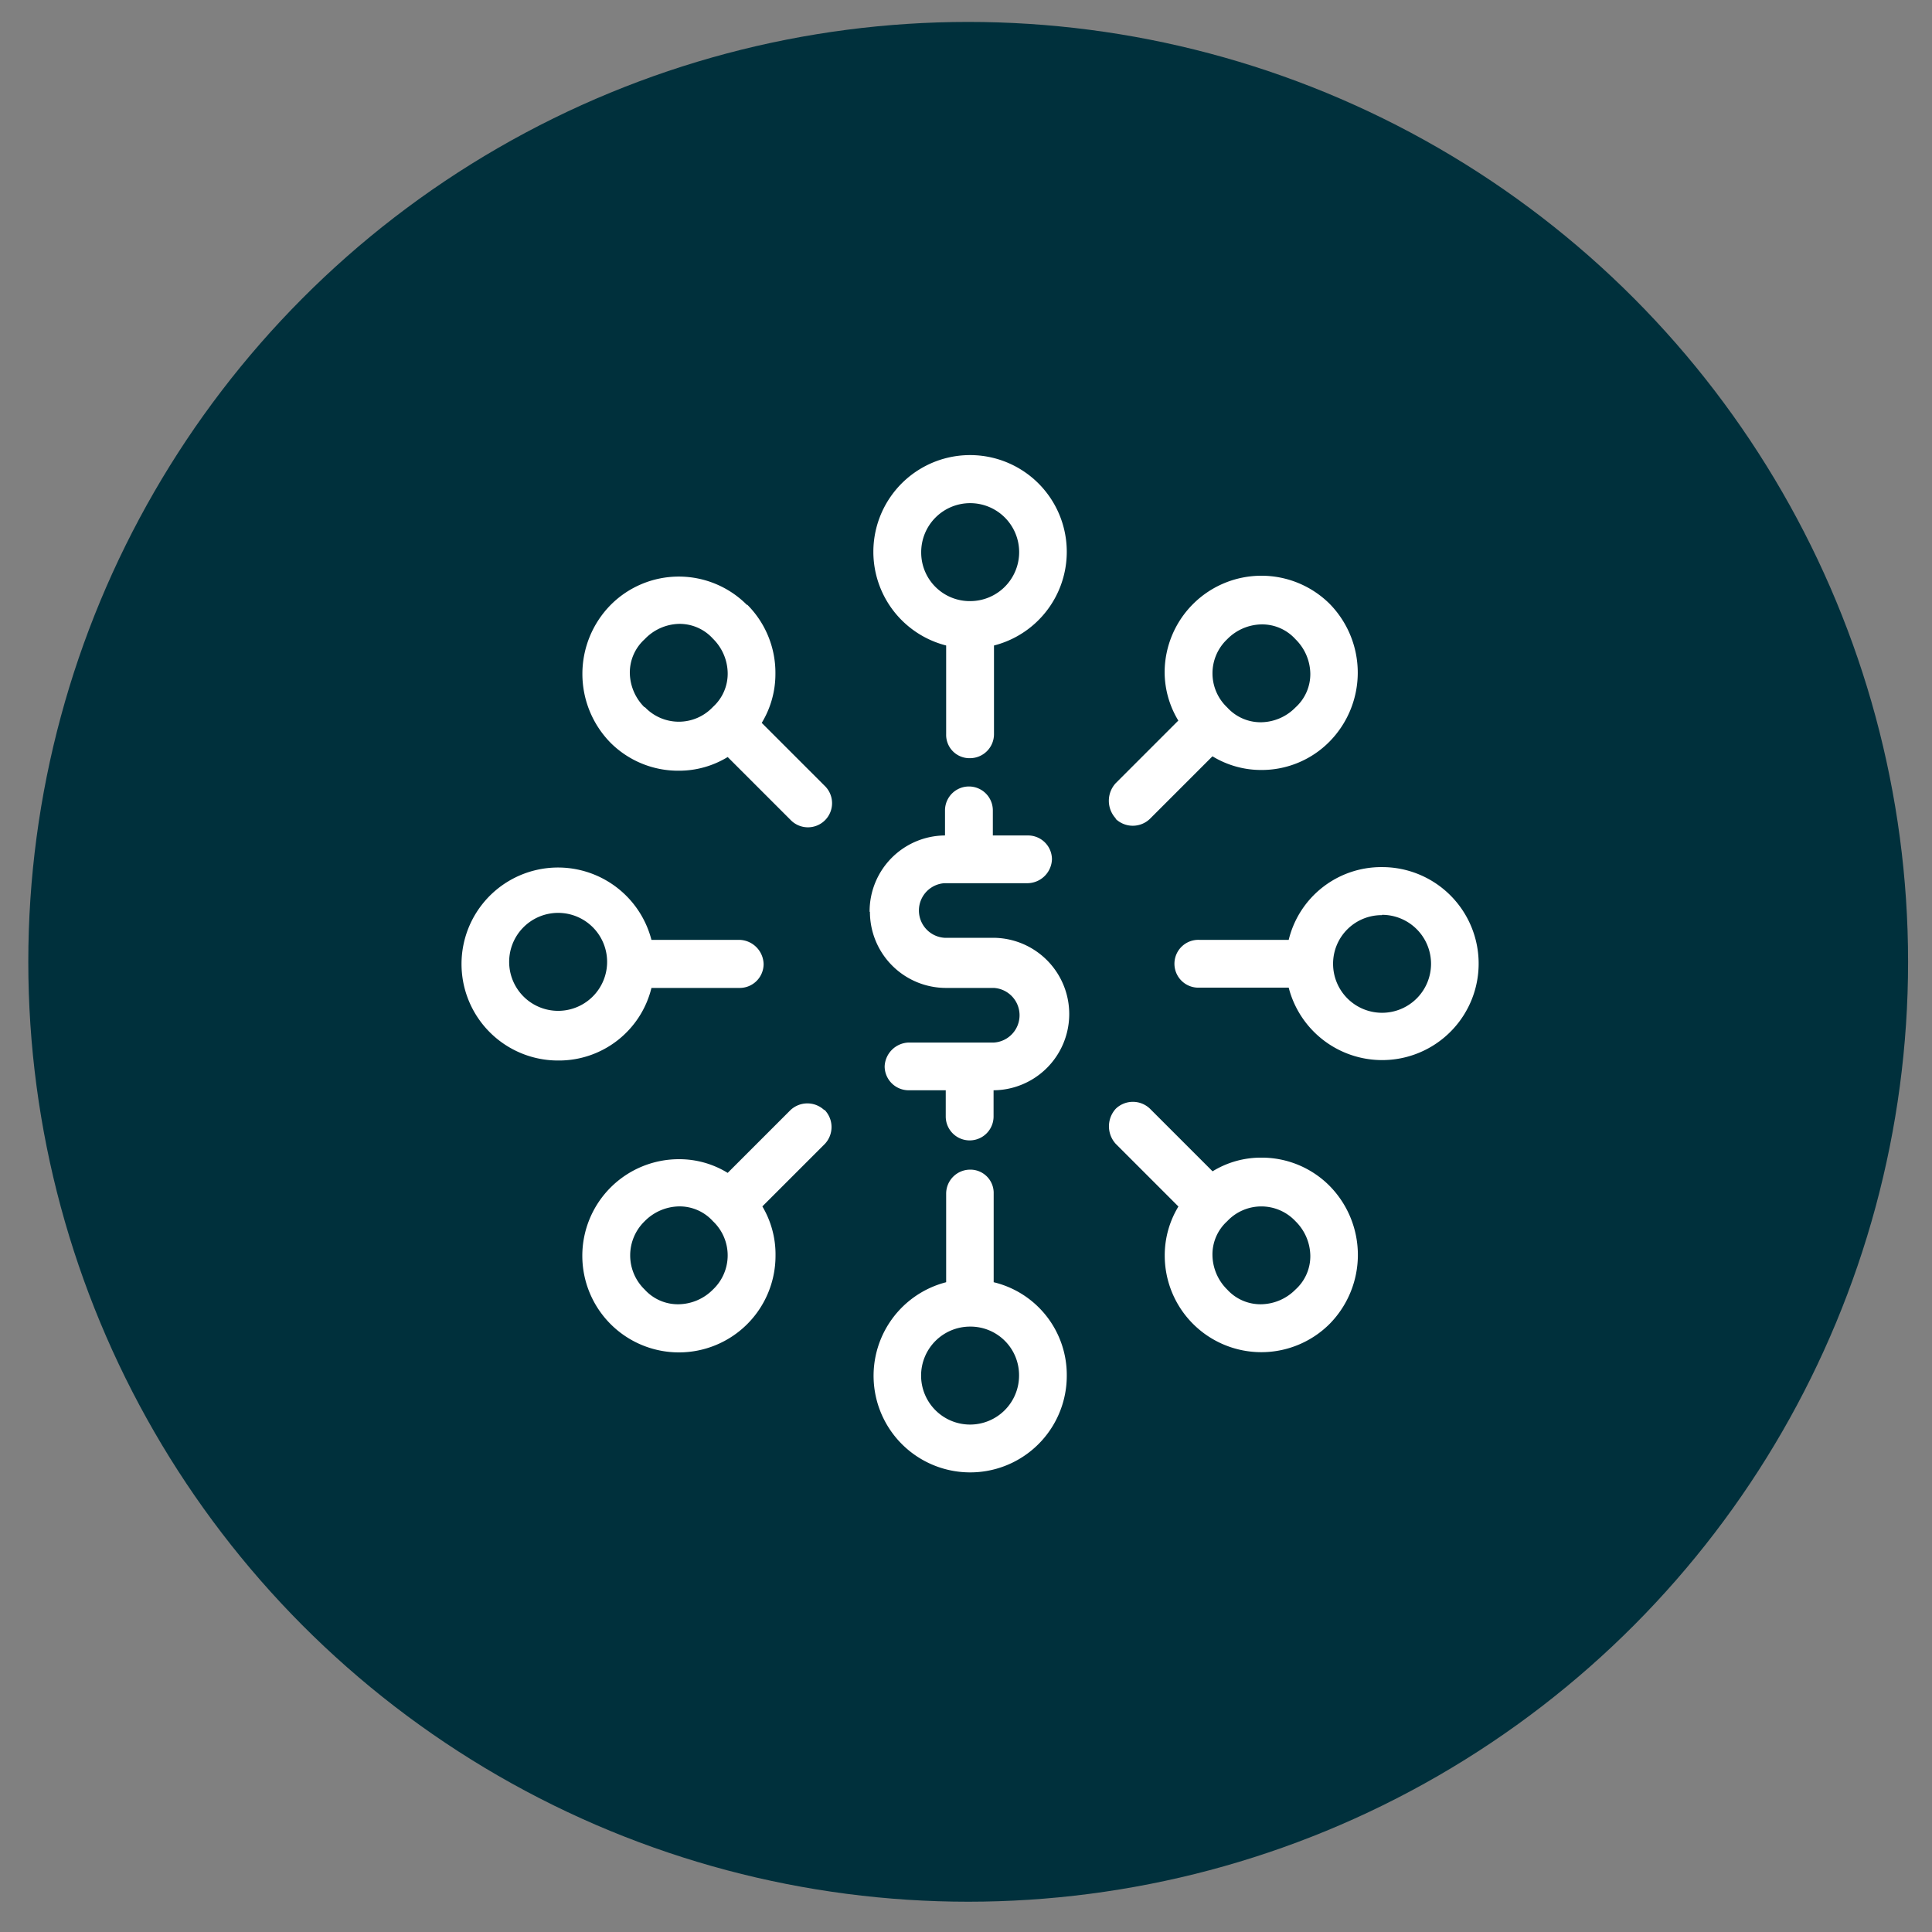
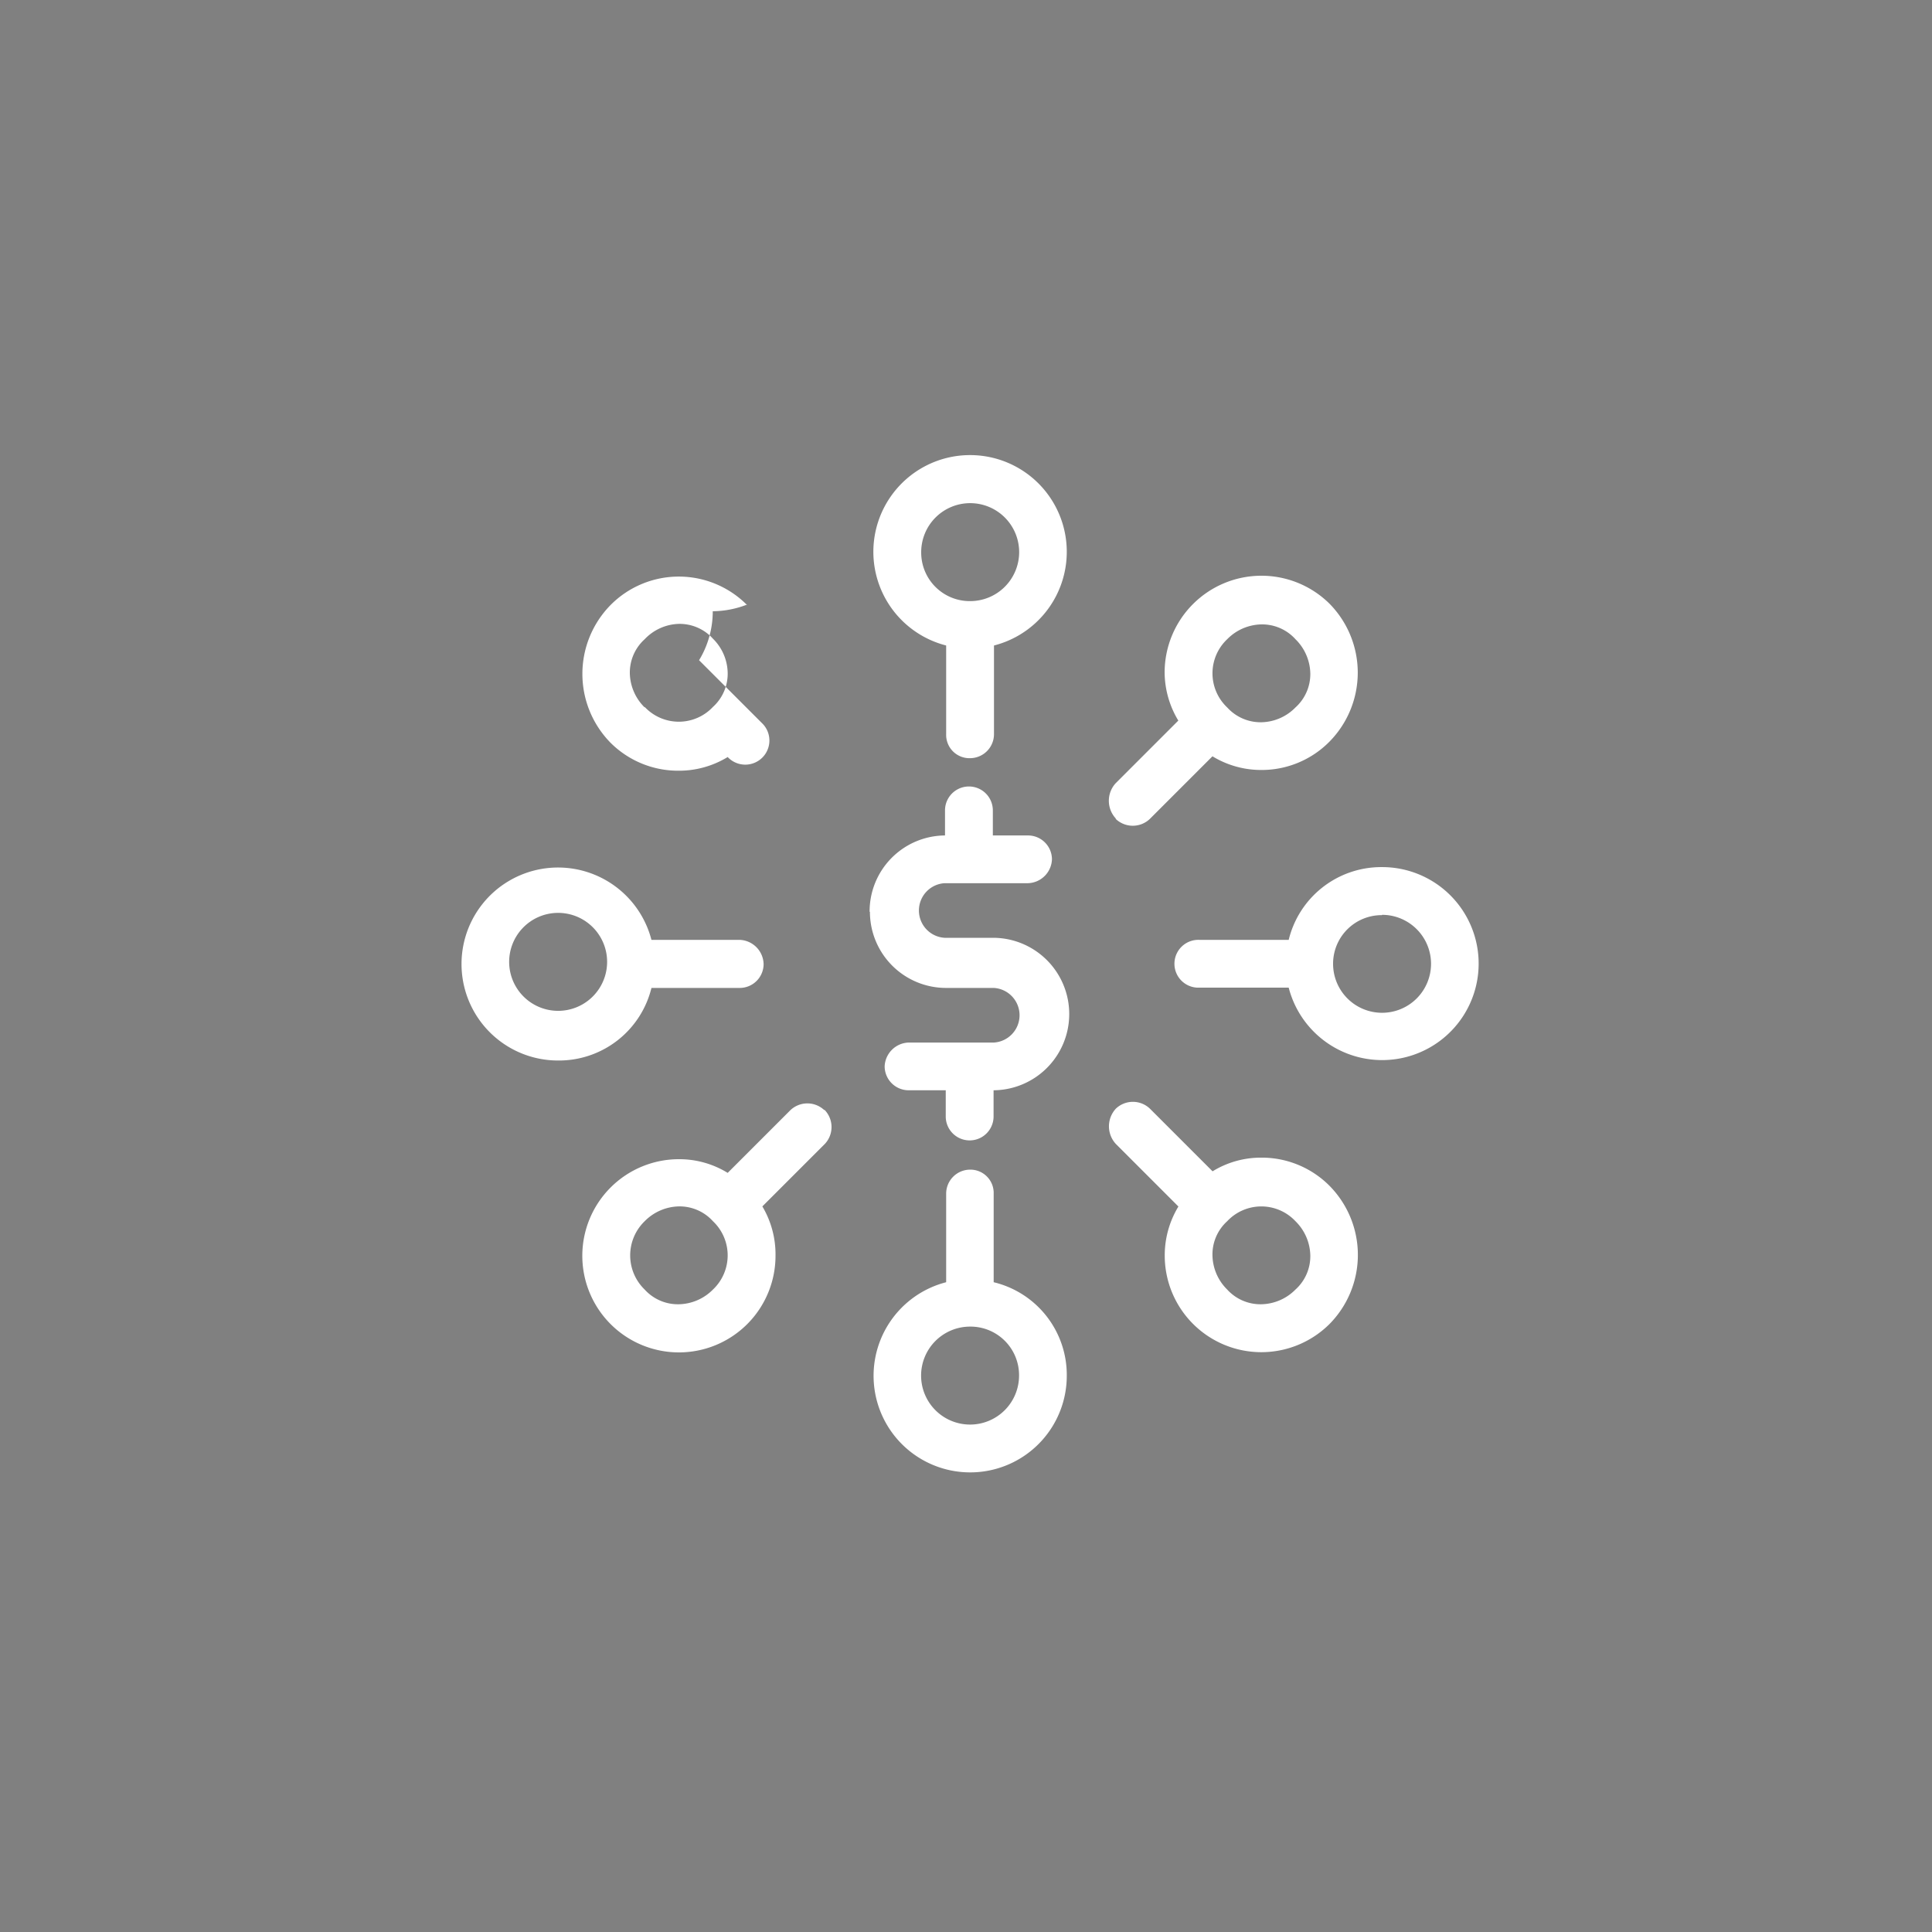
<svg xmlns="http://www.w3.org/2000/svg" viewBox="0 0 185 185">
  <rect x="0" y="0" width="185" height="185" fill="#808080" stroke="none" />
  <defs>
    <style>.cls-1{fill:#00303c;}.cls-2{fill:#fff;}</style>
  </defs>
  <g id="RGB_00303c" data-name="RGB #00303c">
    <g id="autres-fiscalites-affaire-2" data-name="autres-fiscalites-affaire">
-       <circle class="cls-1" cx="92.71" cy="92.1" r="90" />
-       <path class="cls-2" d="M92.89,112a2.3,2.3,0,0,0-2.29,2.29v8.49a9.25,9.25,0,1,0,11.55,8.94,9.13,9.13,0,0,0-7-8.94v-8.49A2.23,2.23,0,0,0,92.89,112Zm4.69,19.72a4.69,4.69,0,1,1-4.69-4.69A4.65,4.65,0,0,1,97.58,131.76ZM92.89,72.6a2.3,2.3,0,0,0,2.29-2.29v-8.5a9.26,9.26,0,1,0-4.58,0v8.5A2.23,2.23,0,0,0,92.89,72.6ZM88.21,52.88a4.69,4.69,0,1,1,4.68,4.68A4.65,4.65,0,0,1,88.21,52.88ZM123.4,90h-8.5a2.29,2.29,0,1,0,0,4.57h8.5a9.24,9.24,0,1,0,8.93-11.54A9.12,9.12,0,0,0,123.4,90Zm8.93-2.4a4.69,4.69,0,1,1-4.68,4.69h0A4.65,4.65,0,0,1,132.33,87.63Zm-70,7h8.5a2.29,2.29,0,0,0,2.29-2.28A2.38,2.38,0,0,0,70.88,90h-8.5a9.24,9.24,0,1,0-8.93,11.55A9.12,9.12,0,0,0,62.38,94.6ZM48.76,92.32a4.69,4.69,0,1,1,9.37,0h0a4.69,4.69,0,0,1-9.37,0Zm58.08,17.21,6,6a9,9,0,0,0-1.31,4.69,9.25,9.25,0,0,0,15.8,6.54,9.42,9.42,0,0,0,0-13.19,9.15,9.15,0,0,0-6.54-2.72,8.85,8.85,0,0,0-4.68,1.31l-6-6a2.36,2.36,0,0,0-3.26,0A2.49,2.49,0,0,0,106.84,109.53Zm17.21,7.41a4.73,4.73,0,0,1,1.42,3.27,4.3,4.3,0,0,1-1.42,3.27,4.72,4.72,0,0,1-3.27,1.41,4.31,4.31,0,0,1-3.27-1.41,4.72,4.72,0,0,1-1.41-3.27,4.29,4.29,0,0,1,1.41-3.27,4.48,4.48,0,0,1,6.54,0Zm-52.51-59a9.2,9.2,0,0,0-13.08,0,9.41,9.41,0,0,0,0,13.18A9.16,9.16,0,0,0,65,73.8a8.94,8.94,0,0,0,4.68-1.31l6,6a2.31,2.31,0,1,0,3.26-3.27l-6-6a9,9,0,0,0,1.31-4.69A9.21,9.21,0,0,0,71.54,57.89Zm-9.81,9.8a4.73,4.73,0,0,1-1.42-3.26,4.3,4.3,0,0,1,1.42-3.27A4.69,4.69,0,0,1,65,59.74a4.3,4.3,0,0,1,3.27,1.42,4.72,4.72,0,0,1,1.41,3.27,4.29,4.29,0,0,1-1.41,3.26h0a4.48,4.48,0,0,1-6.54,0Zm45.11,10.68a2.37,2.37,0,0,0,3.26,0l6-6a8.94,8.94,0,0,0,4.68,1.31A9.12,9.12,0,0,0,127.32,71a9.41,9.41,0,0,0,0-13.18,9.27,9.27,0,0,0-15.8,6.54A9,9,0,0,0,112.83,69l-6,6A2.49,2.49,0,0,0,106.84,78.37Zm10.67-17.21a4.71,4.71,0,0,1,3.27-1.42,4.3,4.3,0,0,1,3.27,1.42,4.73,4.73,0,0,1,1.42,3.27,4.3,4.3,0,0,1-1.42,3.26,4.69,4.69,0,0,1-3.27,1.42,4.32,4.32,0,0,1-3.27-1.42,4.49,4.49,0,0,1,0-6.53Zm-38.57,45.1a2.36,2.36,0,0,0-3.26,0l-6,6A8.85,8.85,0,0,0,65,111a9.25,9.25,0,1,0,9.26,9.26A9,9,0,0,0,73,115.52l6-6A2.36,2.36,0,0,0,78.94,106.26ZM68.27,123.48A4.72,4.72,0,0,1,65,124.89a4.29,4.29,0,0,1-3.27-1.41,4.55,4.55,0,0,1,0-6.54A4.73,4.73,0,0,1,65,115.52a4.3,4.3,0,0,1,3.27,1.42,4.5,4.5,0,0,1,0,6.54Zm15-36.17A7.27,7.27,0,0,1,90.49,80v-2.4a2.29,2.29,0,1,1,4.58,0V80h3.38a2.29,2.29,0,0,1,2.28,2.28,2.37,2.37,0,0,1-2.28,2.29h-8a2.62,2.62,0,0,0,0,5.23h4.58a7.3,7.3,0,0,1,.11,14.6v2.51a2.29,2.29,0,0,1-4.58,0v-2.51H87a2.3,2.3,0,0,1-2.29-2.29A2.38,2.38,0,0,1,87,99.83h8.17a2.62,2.62,0,0,0,0-5.23H90.6A7.29,7.29,0,0,1,83.3,87.31Z" />
+       <path class="cls-2" d="M92.89,112a2.3,2.3,0,0,0-2.29,2.29v8.49a9.25,9.25,0,1,0,11.55,8.94,9.13,9.13,0,0,0-7-8.94v-8.49A2.23,2.23,0,0,0,92.89,112Zm4.69,19.72a4.69,4.69,0,1,1-4.69-4.69A4.65,4.65,0,0,1,97.58,131.76ZM92.89,72.6a2.3,2.3,0,0,0,2.29-2.29v-8.5a9.26,9.26,0,1,0-4.58,0v8.5A2.23,2.23,0,0,0,92.89,72.6ZM88.21,52.88a4.69,4.69,0,1,1,4.68,4.68A4.65,4.65,0,0,1,88.21,52.88ZM123.4,90h-8.5a2.29,2.29,0,1,0,0,4.57h8.5a9.24,9.24,0,1,0,8.93-11.54A9.12,9.12,0,0,0,123.4,90Zm8.93-2.4a4.69,4.69,0,1,1-4.68,4.69h0A4.65,4.65,0,0,1,132.33,87.63Zm-70,7h8.5a2.29,2.29,0,0,0,2.29-2.28A2.38,2.38,0,0,0,70.88,90h-8.5a9.24,9.24,0,1,0-8.93,11.55A9.12,9.12,0,0,0,62.38,94.6ZM48.76,92.32a4.69,4.69,0,1,1,9.37,0h0a4.69,4.69,0,0,1-9.37,0Zm58.08,17.21,6,6a9,9,0,0,0-1.31,4.69,9.25,9.25,0,0,0,15.8,6.54,9.42,9.42,0,0,0,0-13.19,9.15,9.15,0,0,0-6.54-2.72,8.85,8.85,0,0,0-4.68,1.31l-6-6a2.36,2.36,0,0,0-3.26,0A2.49,2.49,0,0,0,106.84,109.53Zm17.21,7.41a4.73,4.73,0,0,1,1.42,3.27,4.3,4.3,0,0,1-1.42,3.27,4.72,4.72,0,0,1-3.27,1.41,4.31,4.31,0,0,1-3.27-1.41,4.72,4.72,0,0,1-1.41-3.27,4.29,4.29,0,0,1,1.41-3.27,4.48,4.48,0,0,1,6.54,0Zm-52.51-59a9.2,9.2,0,0,0-13.08,0,9.41,9.41,0,0,0,0,13.18A9.16,9.16,0,0,0,65,73.8a8.94,8.94,0,0,0,4.68-1.31a2.31,2.31,0,1,0,3.26-3.27l-6-6a9,9,0,0,0,1.31-4.69A9.21,9.21,0,0,0,71.54,57.89Zm-9.81,9.8a4.73,4.73,0,0,1-1.42-3.26,4.3,4.3,0,0,1,1.42-3.27A4.69,4.69,0,0,1,65,59.74a4.3,4.3,0,0,1,3.27,1.42,4.72,4.72,0,0,1,1.41,3.27,4.29,4.29,0,0,1-1.41,3.26h0a4.48,4.48,0,0,1-6.54,0Zm45.11,10.68a2.37,2.37,0,0,0,3.26,0l6-6a8.94,8.94,0,0,0,4.68,1.31A9.12,9.12,0,0,0,127.32,71a9.41,9.41,0,0,0,0-13.18,9.27,9.27,0,0,0-15.8,6.54A9,9,0,0,0,112.83,69l-6,6A2.49,2.49,0,0,0,106.84,78.37Zm10.67-17.21a4.71,4.71,0,0,1,3.27-1.42,4.3,4.3,0,0,1,3.27,1.42,4.73,4.73,0,0,1,1.42,3.27,4.3,4.3,0,0,1-1.42,3.26,4.69,4.69,0,0,1-3.27,1.42,4.32,4.32,0,0,1-3.27-1.42,4.49,4.49,0,0,1,0-6.53Zm-38.57,45.1a2.36,2.36,0,0,0-3.26,0l-6,6A8.85,8.85,0,0,0,65,111a9.25,9.25,0,1,0,9.26,9.26A9,9,0,0,0,73,115.52l6-6A2.36,2.36,0,0,0,78.94,106.26ZM68.27,123.48A4.72,4.72,0,0,1,65,124.89a4.29,4.29,0,0,1-3.27-1.41,4.55,4.55,0,0,1,0-6.54A4.73,4.73,0,0,1,65,115.52a4.3,4.3,0,0,1,3.27,1.42,4.5,4.5,0,0,1,0,6.54Zm15-36.17A7.27,7.27,0,0,1,90.49,80v-2.4a2.29,2.29,0,1,1,4.58,0V80h3.38a2.29,2.29,0,0,1,2.28,2.28,2.37,2.37,0,0,1-2.28,2.29h-8a2.62,2.62,0,0,0,0,5.23h4.58a7.3,7.3,0,0,1,.11,14.6v2.51a2.29,2.29,0,0,1-4.58,0v-2.51H87a2.3,2.3,0,0,1-2.29-2.29A2.38,2.38,0,0,1,87,99.83h8.17a2.62,2.62,0,0,0,0-5.23H90.6A7.29,7.29,0,0,1,83.3,87.31Z" />
    </g>
  </g>
</svg>